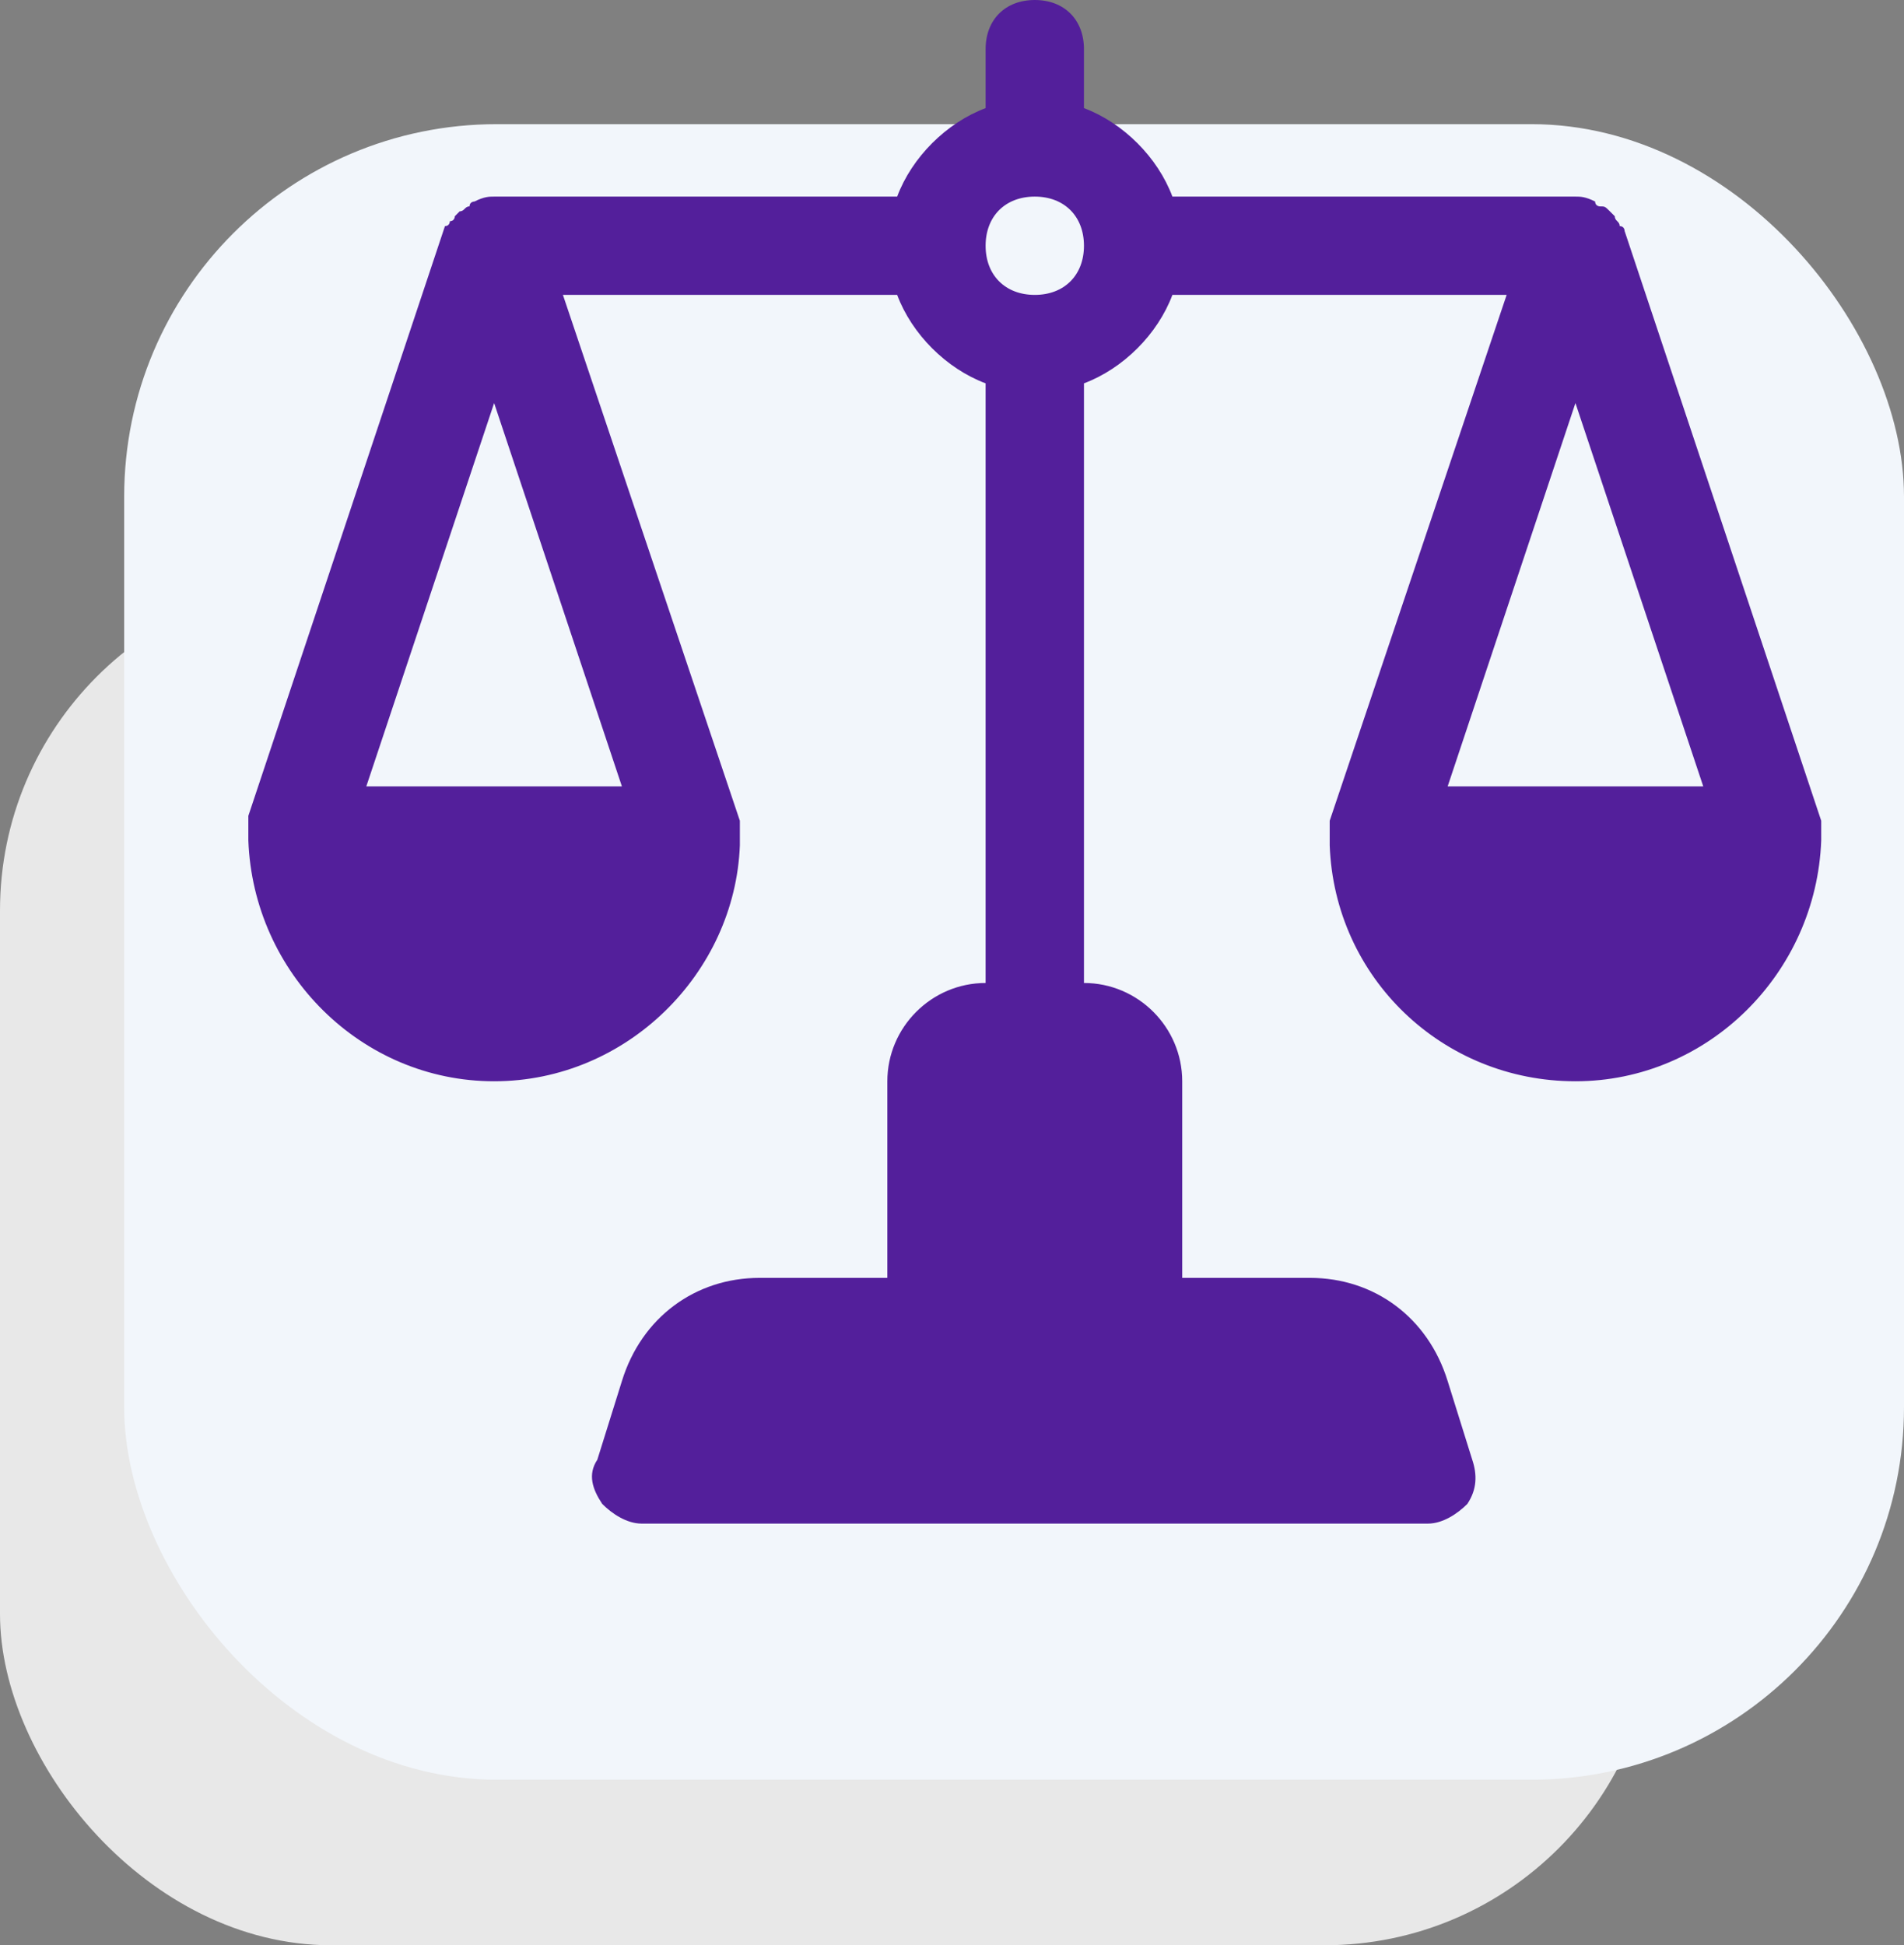
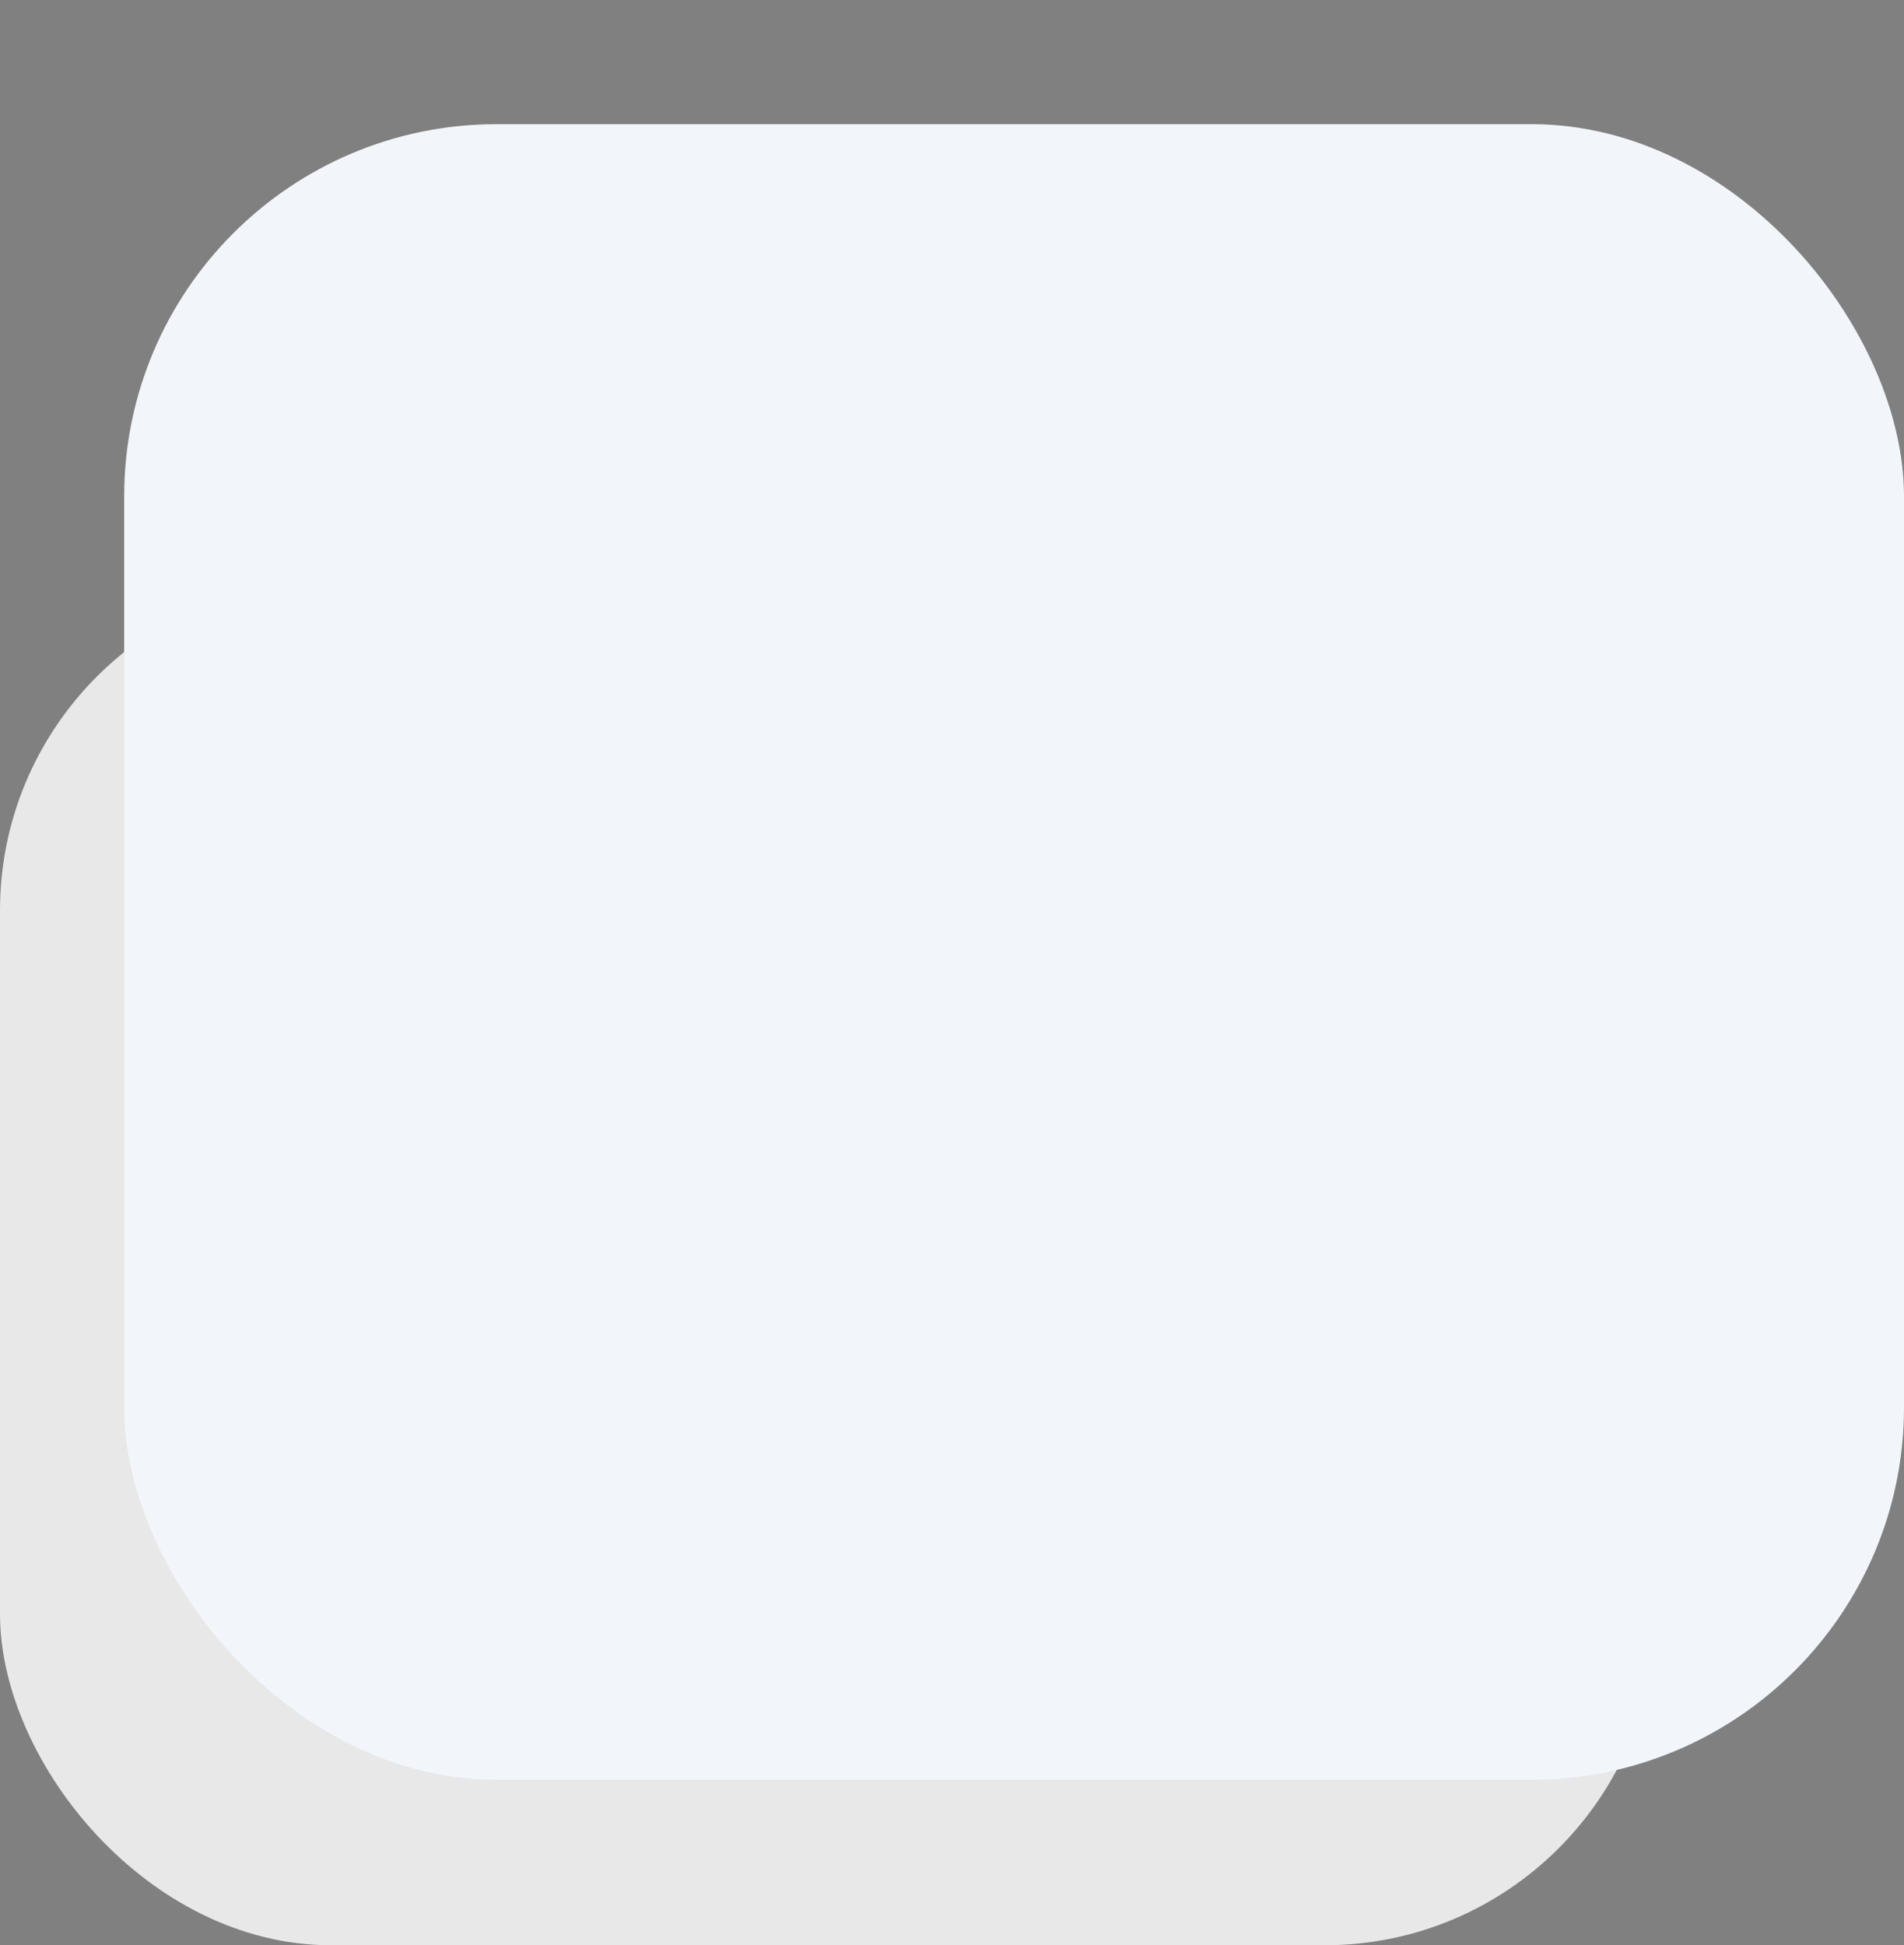
<svg xmlns="http://www.w3.org/2000/svg" width="46" height="47" viewBox="0 0 46 47" fill="none">
  <rect x="0" y="0" width="46" height="47" fill="#808080" stroke="none" />
  <rect y="14" width="40" height="33" rx="8" fill="#E8E8E8" />
  <rect x="3" y="3" width="43" height="40" rx="9" fill="#F2F6FB" />
  <g clip-path="url(#clip0_85_1877)">
-     <path d="M44 20.306C44 20.306 44 20.188 44 20.306C44 20.188 44 20.188 44 20.188C44 20.069 44 19.95 44 19.831L39.25 5.581C39.25 5.581 39.25 5.463 39.131 5.463C39.131 5.344 39.013 5.344 39.013 5.225L38.894 5.106C38.775 4.987 38.775 4.987 38.656 4.987C38.656 4.987 38.538 4.987 38.538 4.869C38.3 4.75 38.181 4.75 38.062 4.75H28.325C27.969 3.8 27.137 2.969 26.188 2.612V1.188C26.188 0.475 25.712 0 25 0C24.288 0 23.812 0.475 23.812 1.188V2.612C22.863 2.969 22.031 3.8 21.675 4.75H11.938C11.819 4.75 11.7 4.75 11.463 4.869C11.463 4.869 11.344 4.869 11.344 4.987C11.225 4.987 11.225 5.106 11.106 5.106L10.988 5.225C10.988 5.225 10.988 5.344 10.869 5.344C10.869 5.344 10.869 5.463 10.75 5.463L6 19.712C6 19.831 6 19.95 6 20.069V20.188V20.306C6.119 23.512 8.731 26.125 11.938 26.125C15.144 26.125 17.756 23.512 17.875 20.425V20.306V20.188C17.875 20.069 17.875 19.95 17.875 19.831L13.6 7.125H21.675C22.031 8.075 22.863 8.906 23.812 9.262V23.75C22.506 23.75 21.438 24.819 21.438 26.125V30.875H18.35C16.806 30.875 15.5 31.825 15.025 33.369L14.431 35.269C14.194 35.625 14.312 35.981 14.55 36.337C14.787 36.575 15.144 36.812 15.5 36.812H34.5C34.856 36.812 35.212 36.575 35.45 36.337C35.688 35.981 35.688 35.625 35.569 35.269L34.975 33.369C34.5 31.825 33.194 30.875 31.65 30.875H28.562V26.125C28.562 24.819 27.494 23.75 26.188 23.75V9.262C27.137 8.906 27.969 8.075 28.325 7.125H36.4L32.125 19.831C32.125 19.95 32.125 20.069 32.125 20.188V20.306V20.425C32.244 23.631 34.856 26.125 38.062 26.125C41.269 26.125 43.881 23.512 44 20.306ZM8.85 19L11.938 9.738L15.025 19H8.85ZM25 7.125C24.288 7.125 23.812 6.65 23.812 5.938C23.812 5.225 24.288 4.75 25 4.75C25.712 4.75 26.188 5.225 26.188 5.938C26.188 6.65 25.712 7.125 25 7.125ZM38.062 9.738L41.15 19H34.975L38.062 9.738Z" fill="#531F9B" />
+     <path d="M44 20.306C44 20.306 44 20.188 44 20.306C44 20.188 44 20.188 44 20.188C44 20.069 44 19.95 44 19.831L39.25 5.581C39.25 5.581 39.25 5.463 39.131 5.463C39.131 5.344 39.013 5.344 39.013 5.225L38.894 5.106C38.656 4.987 38.538 4.987 38.538 4.869C38.3 4.75 38.181 4.75 38.062 4.75H28.325C27.969 3.8 27.137 2.969 26.188 2.612V1.188C26.188 0.475 25.712 0 25 0C24.288 0 23.812 0.475 23.812 1.188V2.612C22.863 2.969 22.031 3.8 21.675 4.75H11.938C11.819 4.75 11.7 4.75 11.463 4.869C11.463 4.869 11.344 4.869 11.344 4.987C11.225 4.987 11.225 5.106 11.106 5.106L10.988 5.225C10.988 5.225 10.988 5.344 10.869 5.344C10.869 5.344 10.869 5.463 10.75 5.463L6 19.712C6 19.831 6 19.95 6 20.069V20.188V20.306C6.119 23.512 8.731 26.125 11.938 26.125C15.144 26.125 17.756 23.512 17.875 20.425V20.306V20.188C17.875 20.069 17.875 19.95 17.875 19.831L13.6 7.125H21.675C22.031 8.075 22.863 8.906 23.812 9.262V23.75C22.506 23.75 21.438 24.819 21.438 26.125V30.875H18.35C16.806 30.875 15.5 31.825 15.025 33.369L14.431 35.269C14.194 35.625 14.312 35.981 14.55 36.337C14.787 36.575 15.144 36.812 15.5 36.812H34.5C34.856 36.812 35.212 36.575 35.45 36.337C35.688 35.981 35.688 35.625 35.569 35.269L34.975 33.369C34.5 31.825 33.194 30.875 31.65 30.875H28.562V26.125C28.562 24.819 27.494 23.75 26.188 23.75V9.262C27.137 8.906 27.969 8.075 28.325 7.125H36.4L32.125 19.831C32.125 19.95 32.125 20.069 32.125 20.188V20.306V20.425C32.244 23.631 34.856 26.125 38.062 26.125C41.269 26.125 43.881 23.512 44 20.306ZM8.85 19L11.938 9.738L15.025 19H8.85ZM25 7.125C24.288 7.125 23.812 6.65 23.812 5.938C23.812 5.225 24.288 4.75 25 4.75C25.712 4.75 26.188 5.225 26.188 5.938C26.188 6.65 25.712 7.125 25 7.125ZM38.062 9.738L41.15 19H34.975L38.062 9.738Z" fill="#531F9B" />
  </g>
  <defs>
    <clipPath id="clip0_85_1877">
-       <rect width="38" height="38" fill="white" transform="translate(6)" />
-     </clipPath>
+       </clipPath>
  </defs>
</svg>